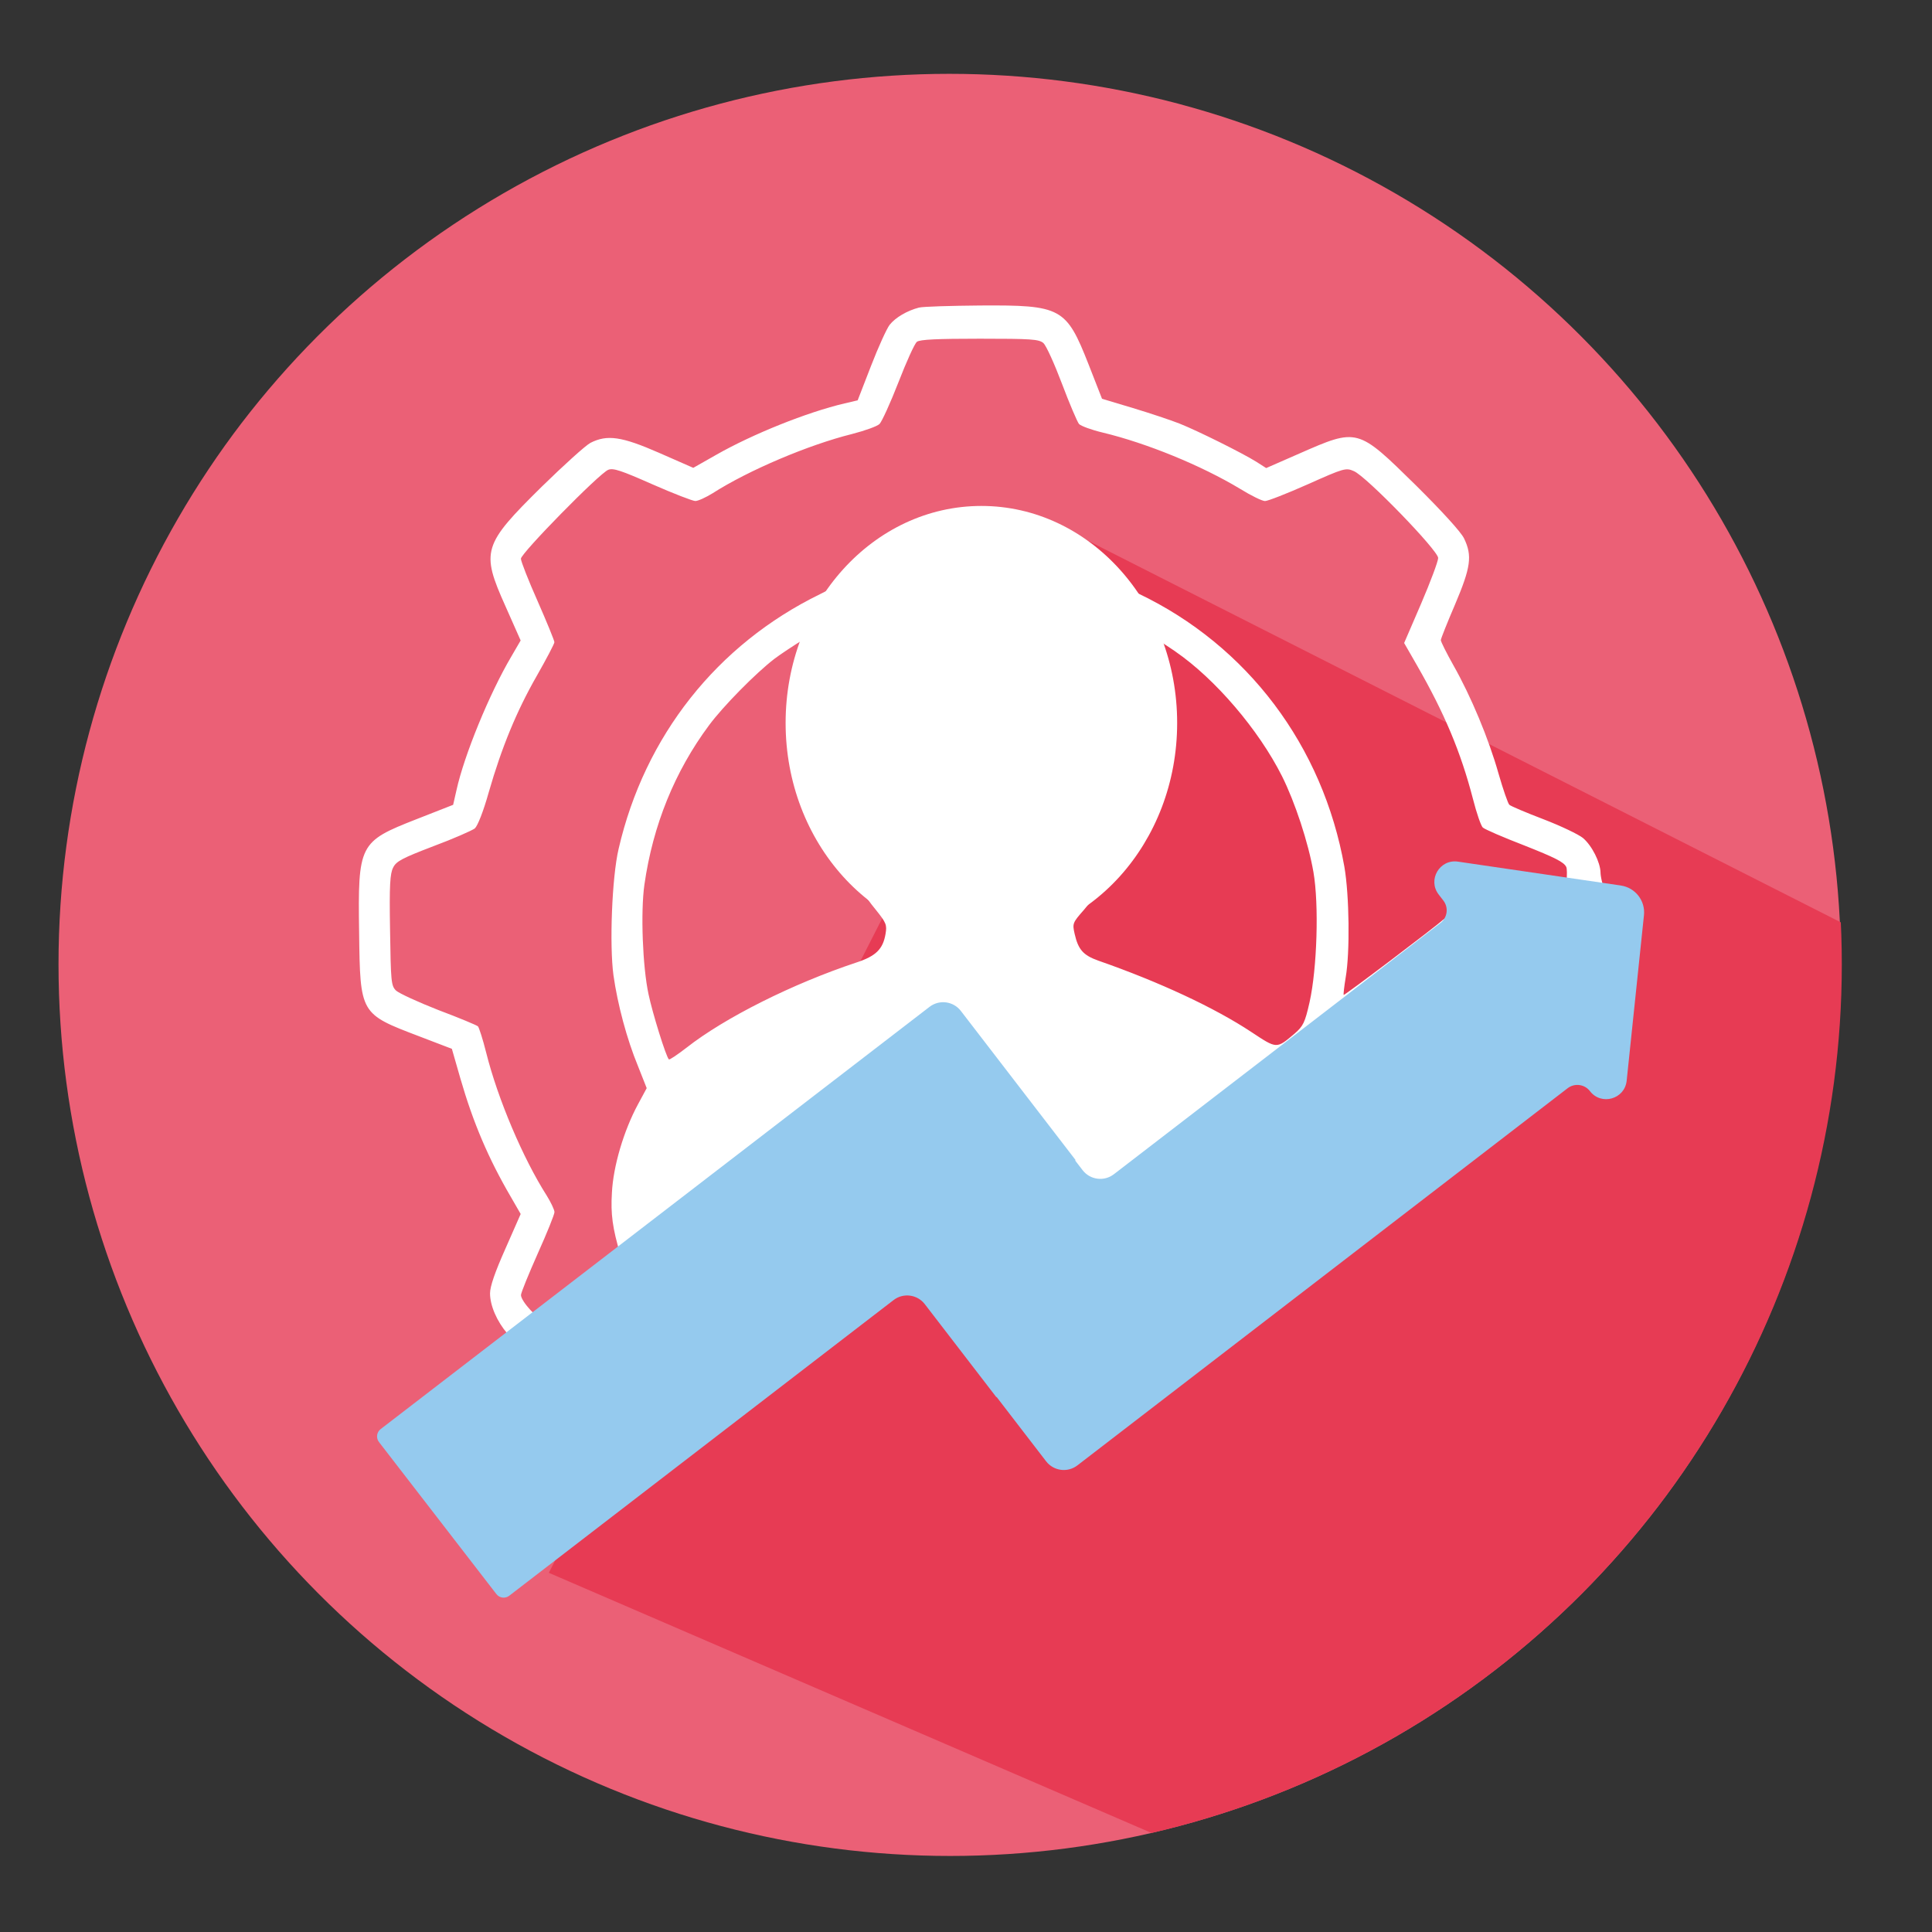
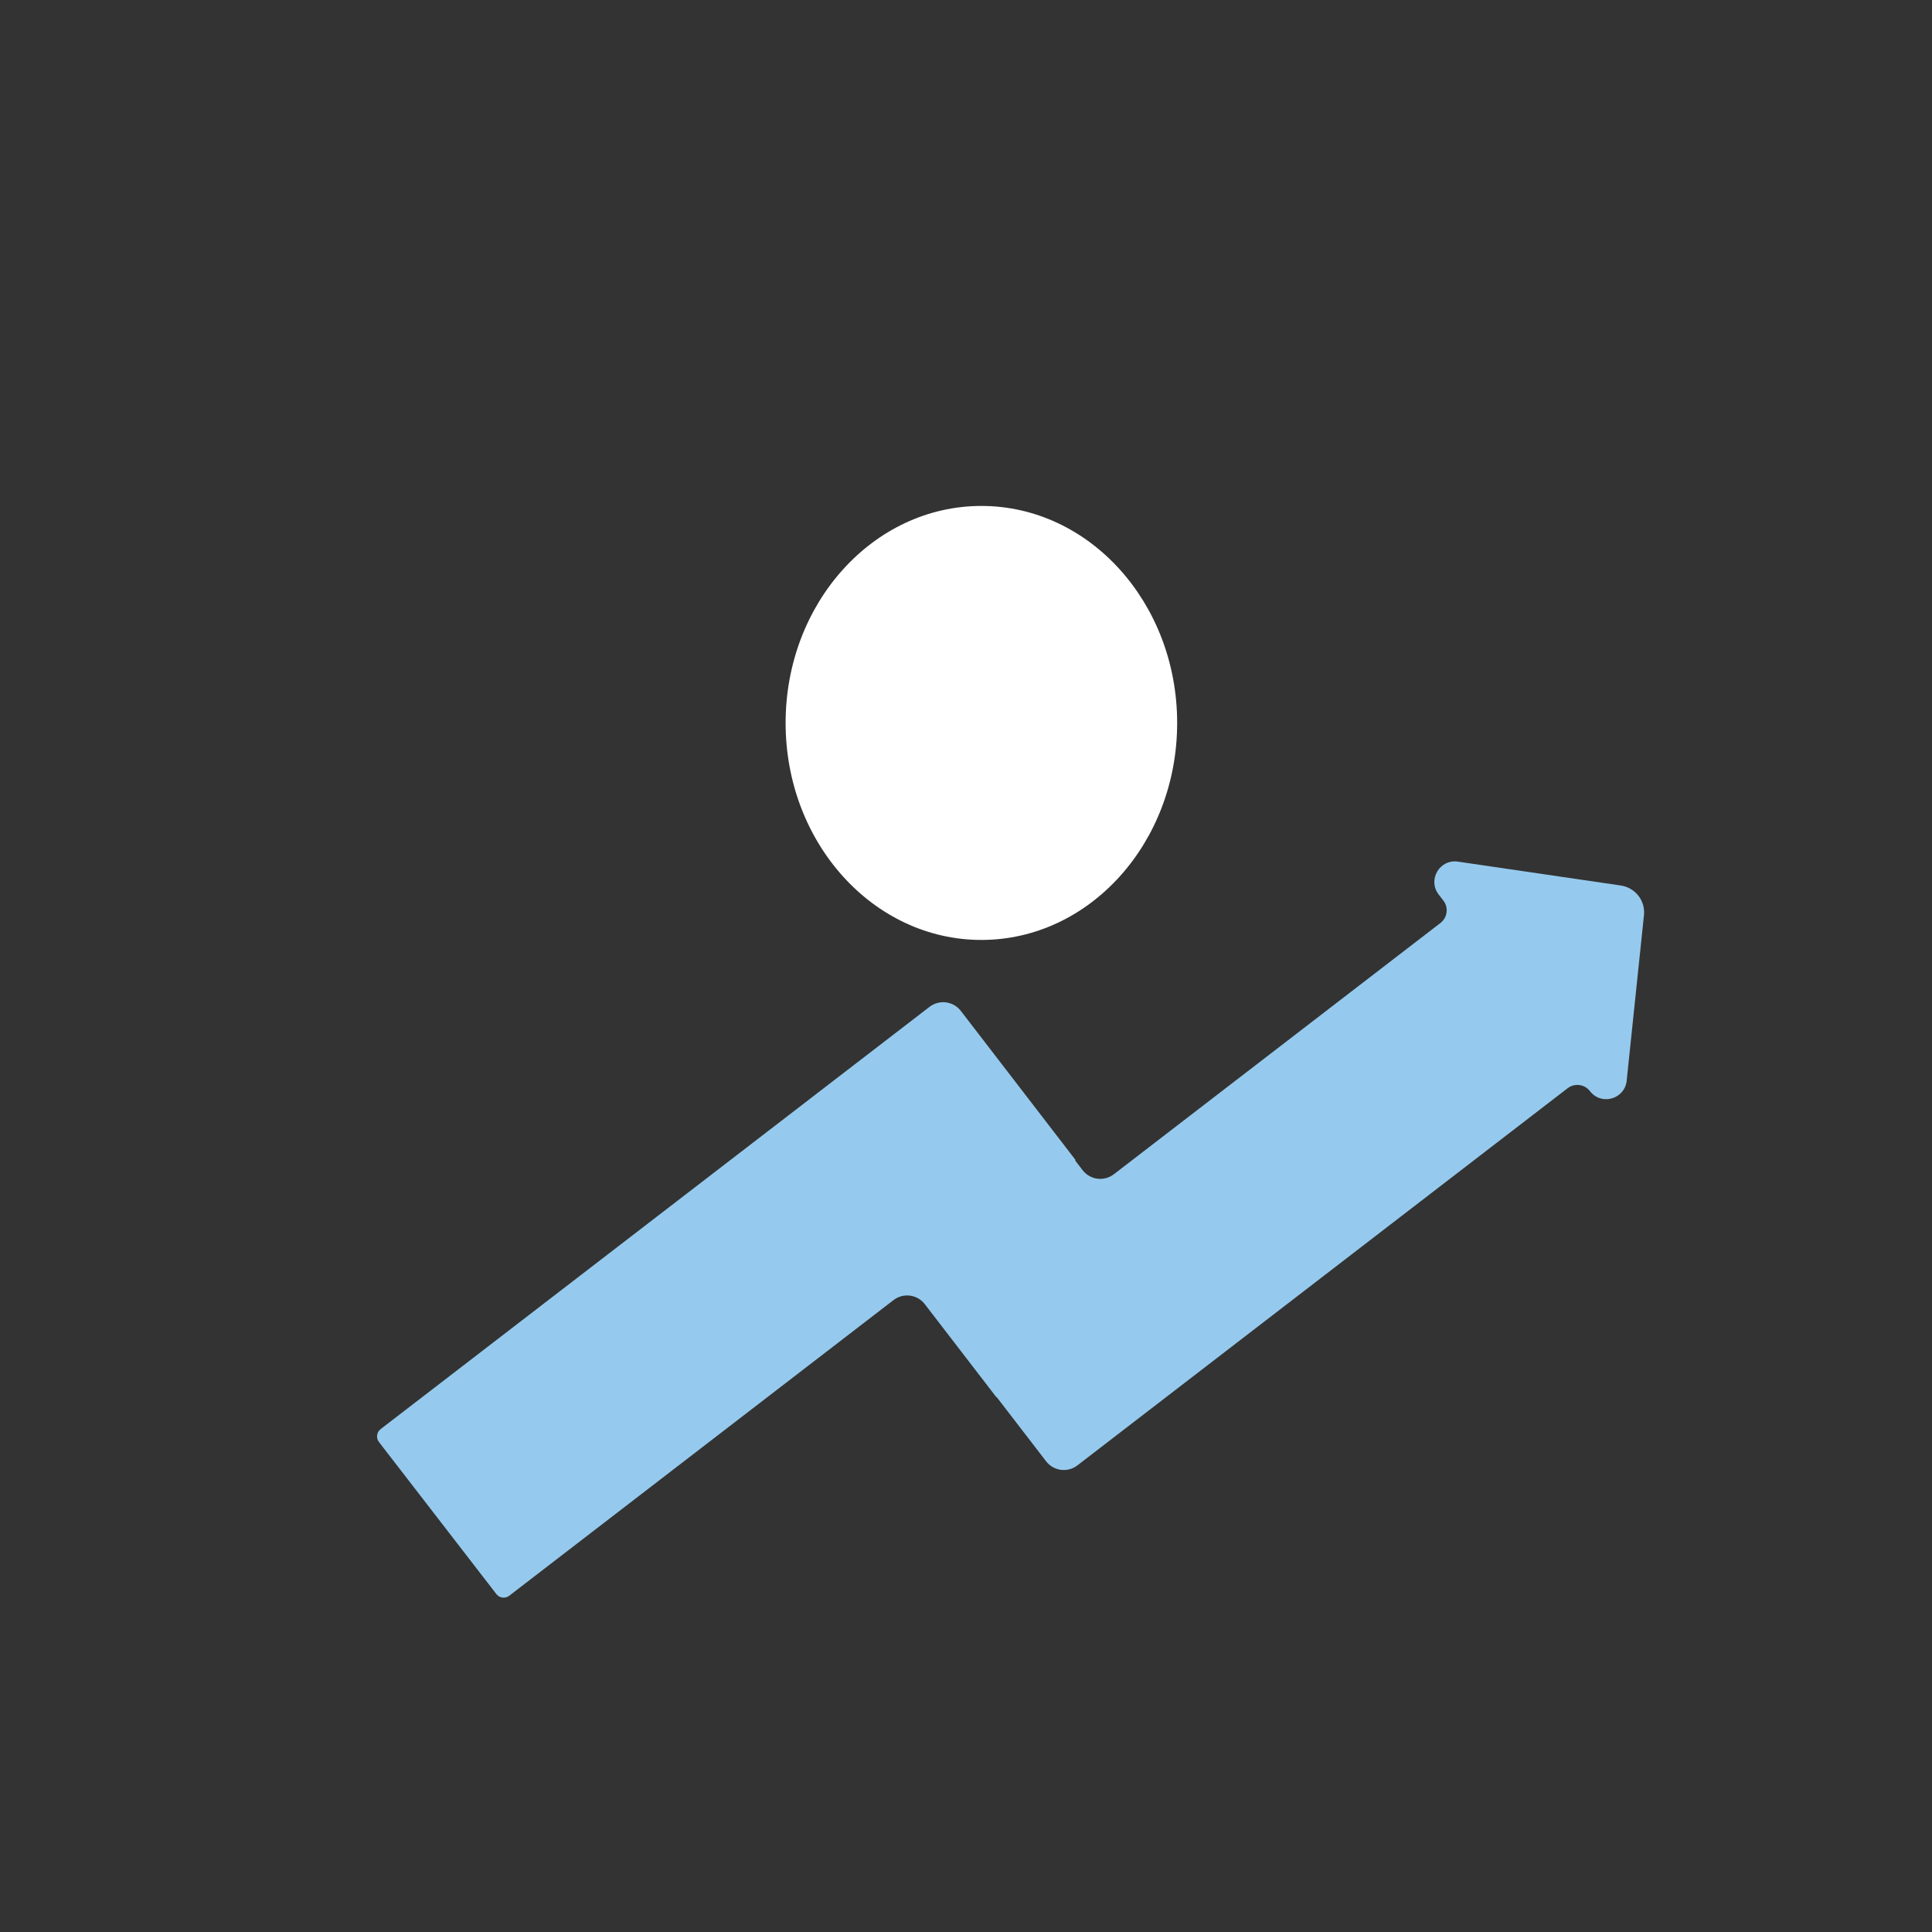
<svg xmlns="http://www.w3.org/2000/svg" id="Layer_5" data-name="Layer 5" viewBox="0 0 595.28 595.28">
  <rect x="0" y="0" width="595.28" height="595.28" fill="#333333" stroke="none" />
  <defs>
    <style>
      .cls-1 {
        fill: #fff;
      }

      .cls-2 {
        clip-path: url(#clippath-2);
      }

      .cls-3 {
        fill: #95caee;
      }

      .cls-4 {
        fill: #e73b54;
      }

      .cls-5 {
        clip-path: url(#clippath);
      }

      .cls-6 {
        fill: none;
      }

      .cls-7 {
        clip-path: url(#clippath-3);
      }

      .cls-8 {
        fill: #f29323;
      }

      .cls-9 {
        fill: #eb6076;
      }
    </style>
    <clipPath id="clippath">
-       <circle class="cls-6" cx="-314.54" cy="300.49" r="274.73" />
-     </clipPath>
+       </clipPath>
    <clipPath id="clippath-2">
-       <circle class="cls-6" cx="292.76" cy="297.12" r="274.73" />
-     </clipPath>
+       </clipPath>
    <clipPath id="clippath-3">
      <polygon class="cls-6" points="507.03 630.47 169.11 484.61 331.93 164.94 647.45 324.88 507.03 630.47" />
    </clipPath>
  </defs>
  <g class="cls-5">
    <ellipse class="cls-8" cx="-87.37" cy="-268.09" rx="274.73" ry="276.05" />
    <polygon class="cls-6" points="210.88 12.25 -39.81 12.25 -24.27 -460.25 192.97 -364.67 210.88 12.25" />
  </g>
  <g>
    <g class="cls-2">
-       <circle class="cls-9" cx="292.49" cy="297.48" r="274.73" />
      <g class="cls-7">
        <ellipse class="cls-4" cx="209.43" cy="377.93" rx="307.67" ry="467.92" transform="translate(-220.55 420.45) rotate(-66.65)" />
      </g>
    </g>
    <g id="_повышение" data-name="повышение">
-       <path class="cls-1" d="M283.16,94.77c-3.65,.95-7.22,3.02-9.05,5.32-.87,1.11-3.49,6.83-5.72,12.62l-4.13,10.64-4.05,.95c-11.51,2.7-28.34,9.45-39.61,15.88l-6.99,3.97-10.48-4.6c-11.59-5.08-16.04-5.72-21.2-3.1-1.51,.79-8.26,6.91-15,13.5-18.18,17.94-18.81,19.85-11.19,36.83l4.68,10.56-2.86,4.92c-6.75,11.43-14.53,30.4-16.91,41.2l-1.03,4.52-11.35,4.45c-17.62,6.91-18.02,7.62-17.62,34.93,.32,25.09,.32,25.01,18.42,31.91l10.16,3.89,2.62,9.13c3.97,13.73,8.65,24.69,15.56,36.52l3.02,5.24-4.68,10.64c-3.25,7.3-4.76,11.67-4.76,13.81,0,3.81,2.14,8.65,5.32,12.38l2.46,2.7-16.59,12.62c-9.05,6.91-17.23,13.26-18.1,14.13-3.41,3.1-2.54,4.68,14.61,26.99,8.89,11.59,16.91,21.35,17.78,21.67,.87,.24,2.3,.08,3.18-.4,.95-.48,14.77-10.88,30.8-23.18,57.08-43.74,97.48-74.7,98.36-75.34,.56-.48,6.35,6.43,17.39,20.88,25.09,32.79,24.77,32.39,27.23,32.39,1.59,0,7.22-3.89,20.4-14.05,10.08-7.7,28.98-22.23,42.07-32.23,13.1-10.08,37.15-28.5,53.43-40.96,16.27-12.46,30.48-23.34,31.52-24.13l1.91-1.43,2.63-6.2c2.86,3.73,5.39,1.12,6.5,1.44,2.3,.56,.69-3.29,1.24-5.2,.24-.79,0,6.33,1.99-11.06,4.29-37.31,15.19-26.93,5.82-28.44-5.8-.95-7.79-10.24-7.79-12.23-.08-3.18-2.62-8.26-5.4-10.64-1.35-1.11-6.83-3.73-12.22-5.8-5.4-2.06-10.08-4.05-10.48-4.45-.4-.32-1.91-4.68-3.33-9.61-3.02-10.72-8.49-23.82-13.89-33.34-2.14-3.81-3.89-7.3-3.89-7.78,0-.4,1.98-5.4,4.37-10.95,4.84-11.43,5.4-15,2.78-20.4-.95-1.98-6.83-8.41-14.84-16.35-18.02-17.7-17.86-17.7-35.96-9.76l-10.16,4.45-3.1-1.98c-4.21-2.62-17.7-9.37-23.66-11.75-2.62-1.03-9.05-3.18-14.29-4.76l-9.53-2.86-4.13-10.56c-6.91-17.54-8.34-18.34-33.5-18.18-8.97,.08-17.39,.32-18.73,.64Zm38.34,10.95c.87,.79,3.41,6.43,5.72,12.54,2.3,6.11,4.68,11.67,5.24,12.38,.64,.64,3.89,1.83,7.22,2.62,13.57,3.25,30.48,10.16,42.47,17.39,3.33,2.06,6.75,3.73,7.62,3.73s6.75-2.3,13.18-5.16c11.19-5,11.75-5.16,14.21-4.05,3.81,1.59,25.96,24.45,25.96,26.75,0,1.03-2.38,7.38-5.24,14.05l-5.24,12.15,3.97,6.91c8.49,14.77,13.5,26.75,17.23,41.12,1.11,4.37,2.46,8.26,3.02,8.81s6.27,3.02,12.86,5.56c9.21,3.65,12.15,5.08,12.86,6.59,.56,1.03-.15,7.86-.31,7.94-.16,.16-9.34-2.5-21.01-4.25-22.15-3.33-14.4-4.65-16.15-1.32-1.27,2.3-2.95-1.34,2.21,5.57,3.97,5.48-1.82,7.54-2.77,8.41-1.91,1.83-30.32,23.34-30.56,23.1-.08-.16,.16-2.54,.64-5.4,1.35-7.78,1.11-25.32-.4-34.06-6.59-37.23-29.85-68.19-63.51-84.23-6.51-3.1-8.81-4.68-11.43-7.7-4.37-5.24-12.78-10.88-20-13.42-7.86-2.78-21.59-3.49-29.37-1.51-10.24,2.54-20.96,9.13-26.59,16.35-.87,1.11-5.72,4.05-10.72,6.51-31.67,15.48-53.98,43.66-62,78.43-2.06,8.73-2.86,29.69-1.59,38.98,1.27,8.97,4.13,19.69,7.54,27.94l2.7,6.83-2.7,5c-4.37,8.1-7.62,19.05-8.02,27.23-.4,6.59,.16,10.8,2.62,19.13,.4,1.43-1.27,3.02-11.11,10.56-6.35,4.84-12.07,9.05-12.62,9.29-1.35,.48-6.91-5.48-6.91-7.46,0-.71,2.38-6.51,5.16-12.78,2.86-6.35,5.16-12.07,5.16-12.78s-1.11-3.02-2.38-5.08c-7.3-11.43-15.08-29.77-18.66-44.06-1.03-4.13-2.22-7.78-2.54-8.1s-5.8-2.62-12.15-5c-6.27-2.46-12.15-5.16-13.1-6.03-1.51-1.51-1.59-2.78-1.83-18.66-.24-13.81,0-17.39,.95-19.21,.95-1.98,2.86-2.94,12.38-6.59,6.19-2.3,11.91-4.84,12.78-5.48,.87-.79,2.62-5.16,4.29-11.11,3.97-13.81,8.57-25.01,14.84-35.96,2.94-5.16,5.4-9.84,5.4-10.32s-2.3-6.11-5.16-12.62c-2.86-6.43-5.16-12.3-5.16-13.1,0-1.67,24.21-26.36,26.91-27.39,1.51-.64,4.05,.24,13.57,4.45,6.51,2.86,12.46,5.16,13.26,5.16,.87,0,3.25-1.11,5.32-2.38,11.03-7.07,29.53-14.92,42.95-18.26,3.97-1.03,7.78-2.38,8.49-3.1s3.33-6.43,5.8-12.78c2.46-6.35,5-11.99,5.72-12.54,.95-.71,6.19-.95,19.37-.95,16.04,0,18.18,.16,19.61,1.35Zm-66.76,90.1c-.56,2.06-.87,11.91-.95,24.45,0,17.54,.24,22.15,1.43,27.63,3.1,13.81,7.54,23.82,14.61,32.39,3.25,4.05,3.49,4.68,3.02,7.46-.79,4.68-2.94,6.83-8.97,8.81-19.61,6.51-40.57,16.99-52.39,26.28-2.78,2.14-5.24,3.81-5.4,3.57-.87-.79-5.08-14.37-6.27-20.08-1.83-8.49-2.46-25.4-1.27-33.74,2.62-18.34,9.37-34.93,19.93-49.14,4.29-5.8,14.37-16.04,20.16-20.48,3.65-2.78,15.96-10.48,16.83-10.48,.08,0-.24,1.51-.71,3.33Zm107.41,4.92c12.23,8.41,25.64,24.05,32.86,38.42,3.97,7.94,8.1,20.4,9.68,29.53,1.75,10.08,1.11,29.77-1.19,40.09-1.43,6.35-1.98,7.38-4.6,9.68-5.64,4.76-5.4,4.76-13.34-.48-11.27-7.46-28.26-15.4-47.15-21.99-4.68-1.67-6.19-3.41-7.3-8.26-.71-3.18-.64-3.41,2.86-7.38,7.14-8.18,12.86-21.83,15.08-35.88,2.14-14.37,2.14-36.12-.08-49.14l-.56-3.18,3.89,2.3c2.14,1.19,6.59,4.05,9.84,6.27Zm113.28,77.48c11.67,1.75,21.27,3.33,21.43,3.49,.32,.32-4.6,43.58-5,44.06-.16,.16-1.11-.71-2.06-1.98-3.02-3.81-4.52-5.08-6.11-5.08-.79,0-34.61,25.32-75.1,56.36-40.49,31.04-73.83,56.36-74.14,56.36-.24,0-9.37-11.83-20.32-26.12-17.7-23.26-21.67-27.86-24.21-27.86-.32,0-30.01,22.55-65.97,50.01-35.88,27.55-65.33,49.93-65.41,49.85-.08-.16-5.64-7.38-12.3-16.04-8.34-10.88-11.91-16.19-11.43-16.83,.4-.56,19.13-15.08,41.6-32.31,22.47-17.15,49.62-37.95,60.33-46.12,52.16-40.01,61.28-46.92,62.16-46.92,.48,0,9.92,11.75,20.96,26.2,11.03,14.37,20.8,26.43,21.67,26.75,1.03,.4,2.46,.24,3.41-.32,1.91-.95,105.66-80.26,109.95-83.91,3.25-2.86,3.25-5.16,.08-9.45-1.35-1.83-2.06-3.33-1.51-3.33,.48,0,10.4,1.43,21.99,3.18Z" />
-     </g>
+       </g>
    <g>
      <ellipse class="cls-1" cx="302.38" cy="222.75" rx="60.32" ry="66.86" />
      <path class="cls-3" d="M499.43,272.84c-16.74-2.45-33.49-4.9-50.23-7.36-5.62-.82-9.4,5.61-5.93,10.12l1.46,1.89c1.65,2.15,1.25,5.23-.9,6.89l-100.63,77.42c-3.01,2.32-7.33,1.75-9.64-1.26l-2.3-2.99,.15-.11-35.36-45.96c-2.32-3.01-6.63-3.57-9.64-1.26L117.28,440.33c-1.24,.96-1.47,2.74-.52,3.98l36.18,46.85c.96,1.24,2.73,1.47,3.97,.51l118.4-91.09c3.01-2.32,7.33-1.75,9.64,1.26l22.04,28.65,.08-.06,15.25,19.82c2.32,3.01,6.63,3.57,9.64,1.26l151.05-116.21c2.15-1.65,5.23-1.25,6.88,.9,3.48,4.53,10.71,2.48,11.31-3.2,1.78-17,3.55-34.01,5.33-51.01,.47-4.46-2.67-8.49-7.1-9.14Z" />
    </g>
  </g>
</svg>